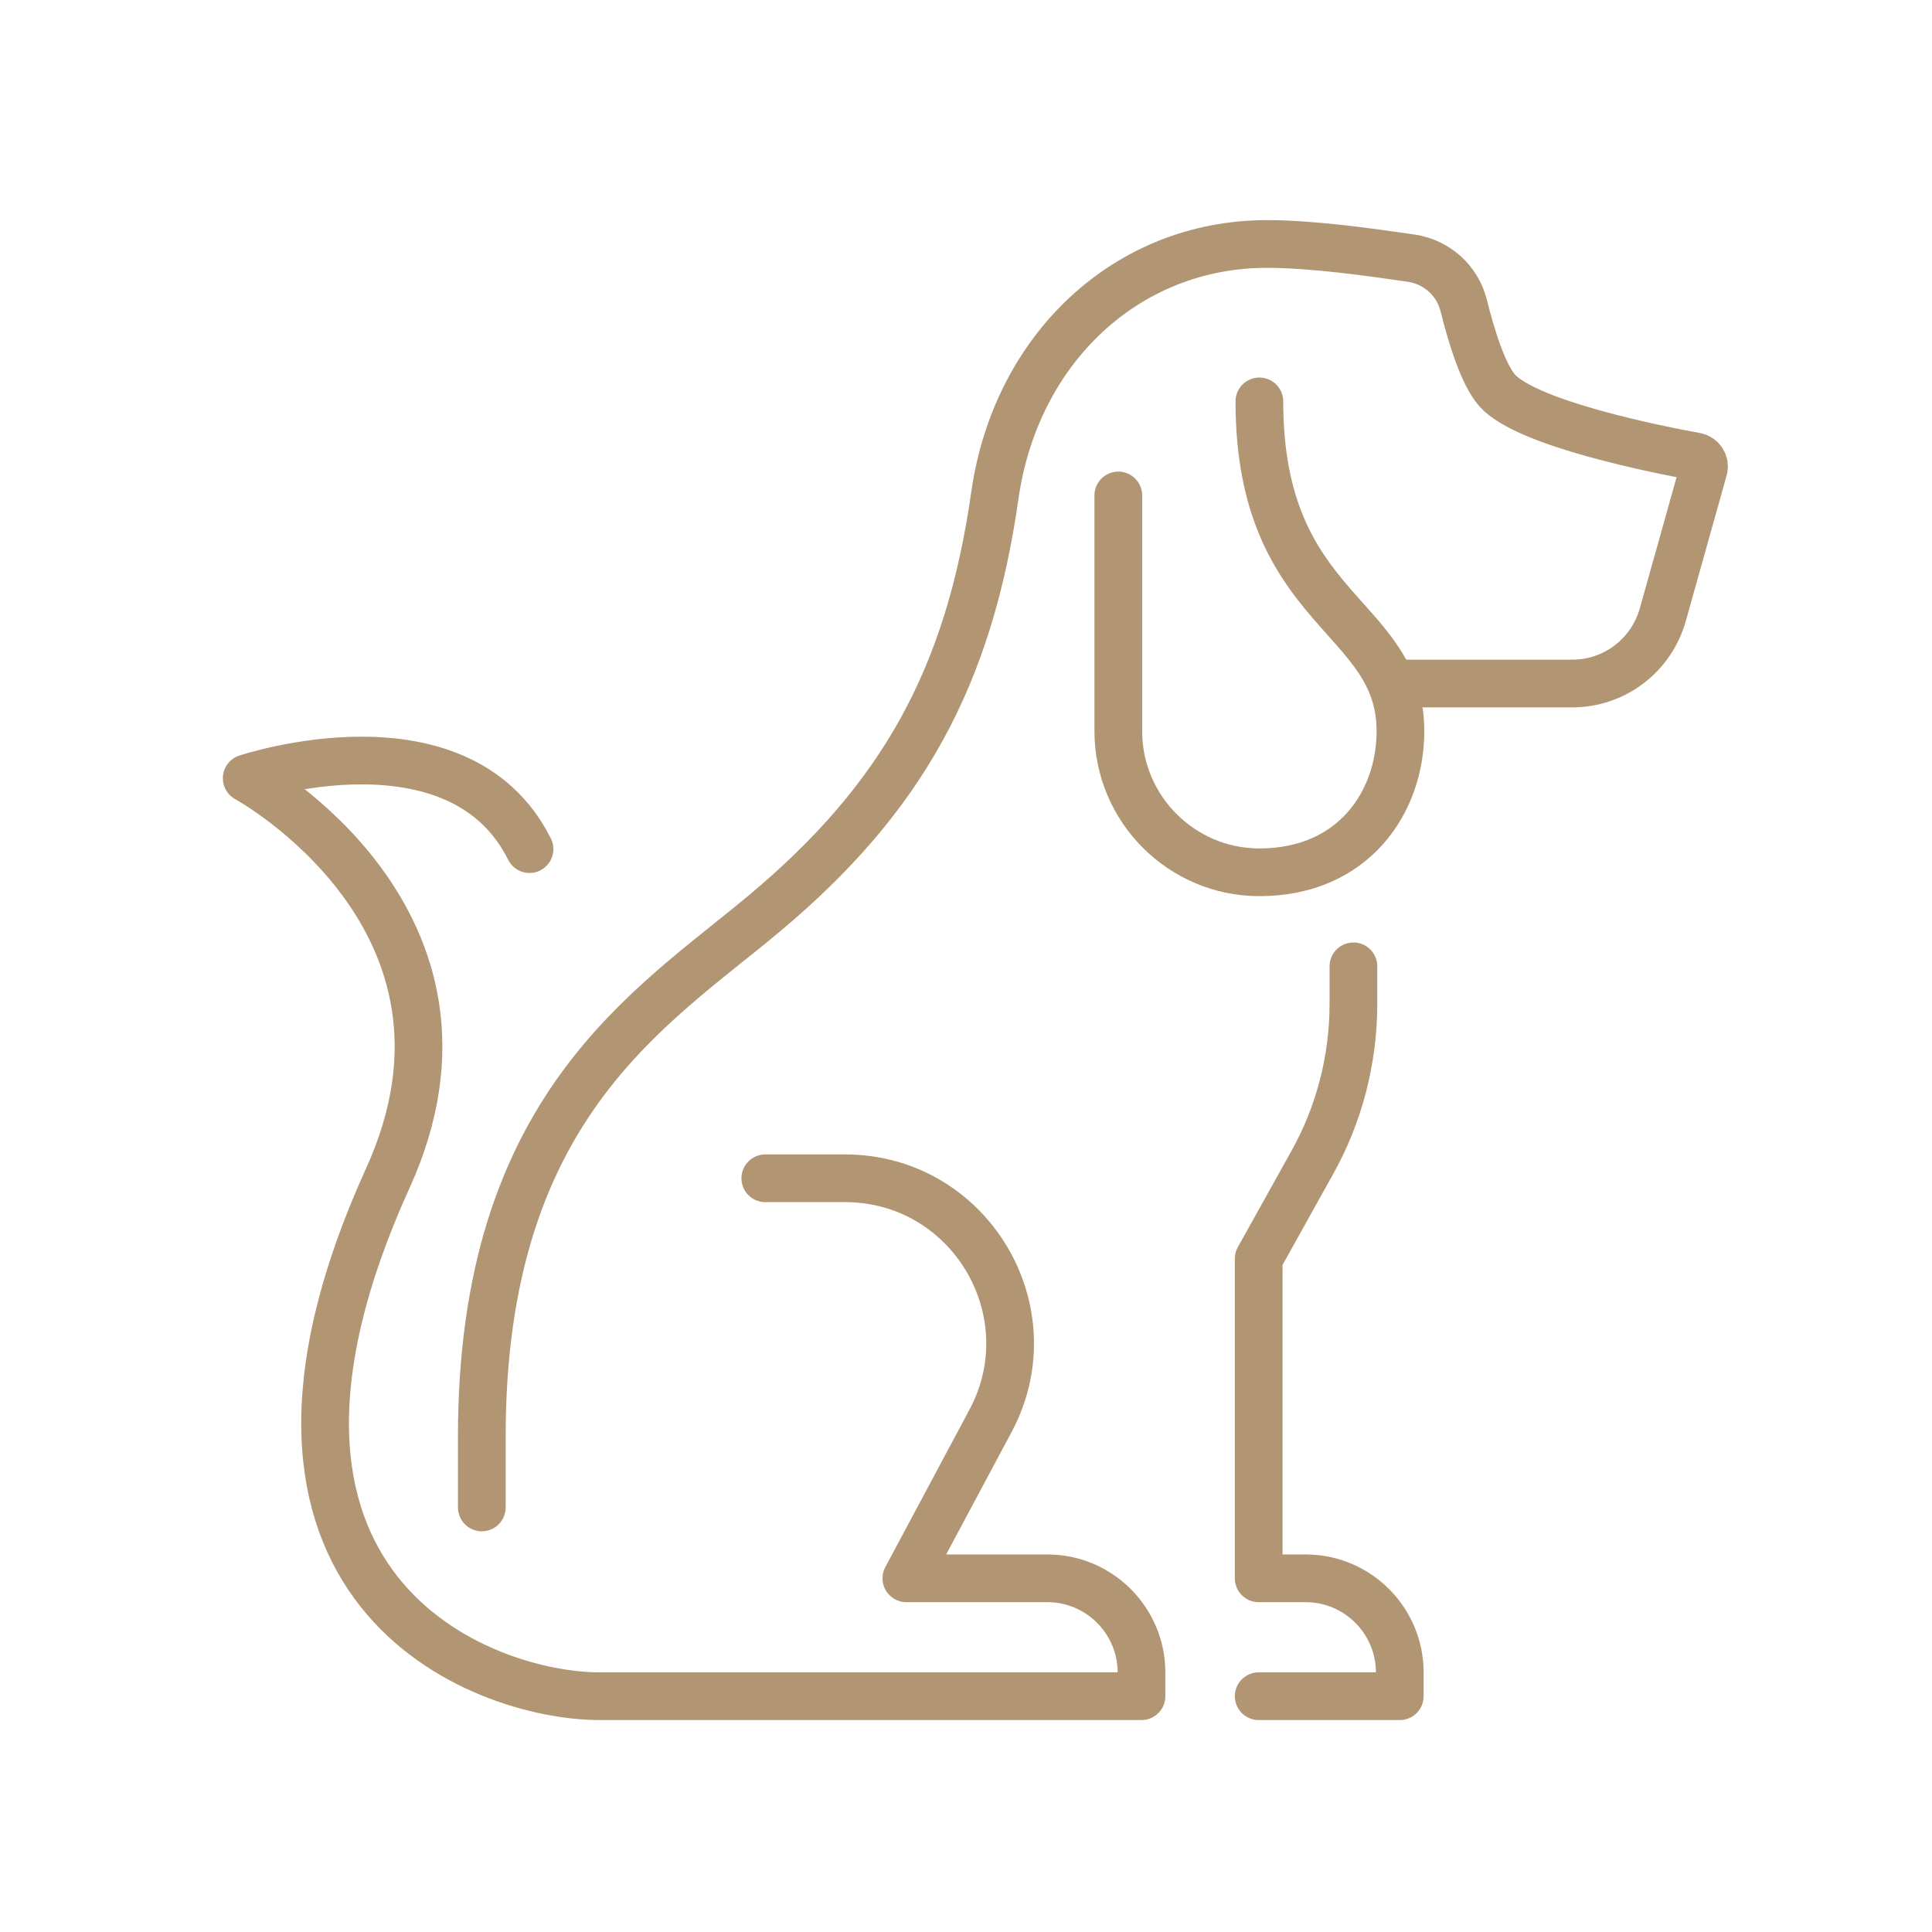
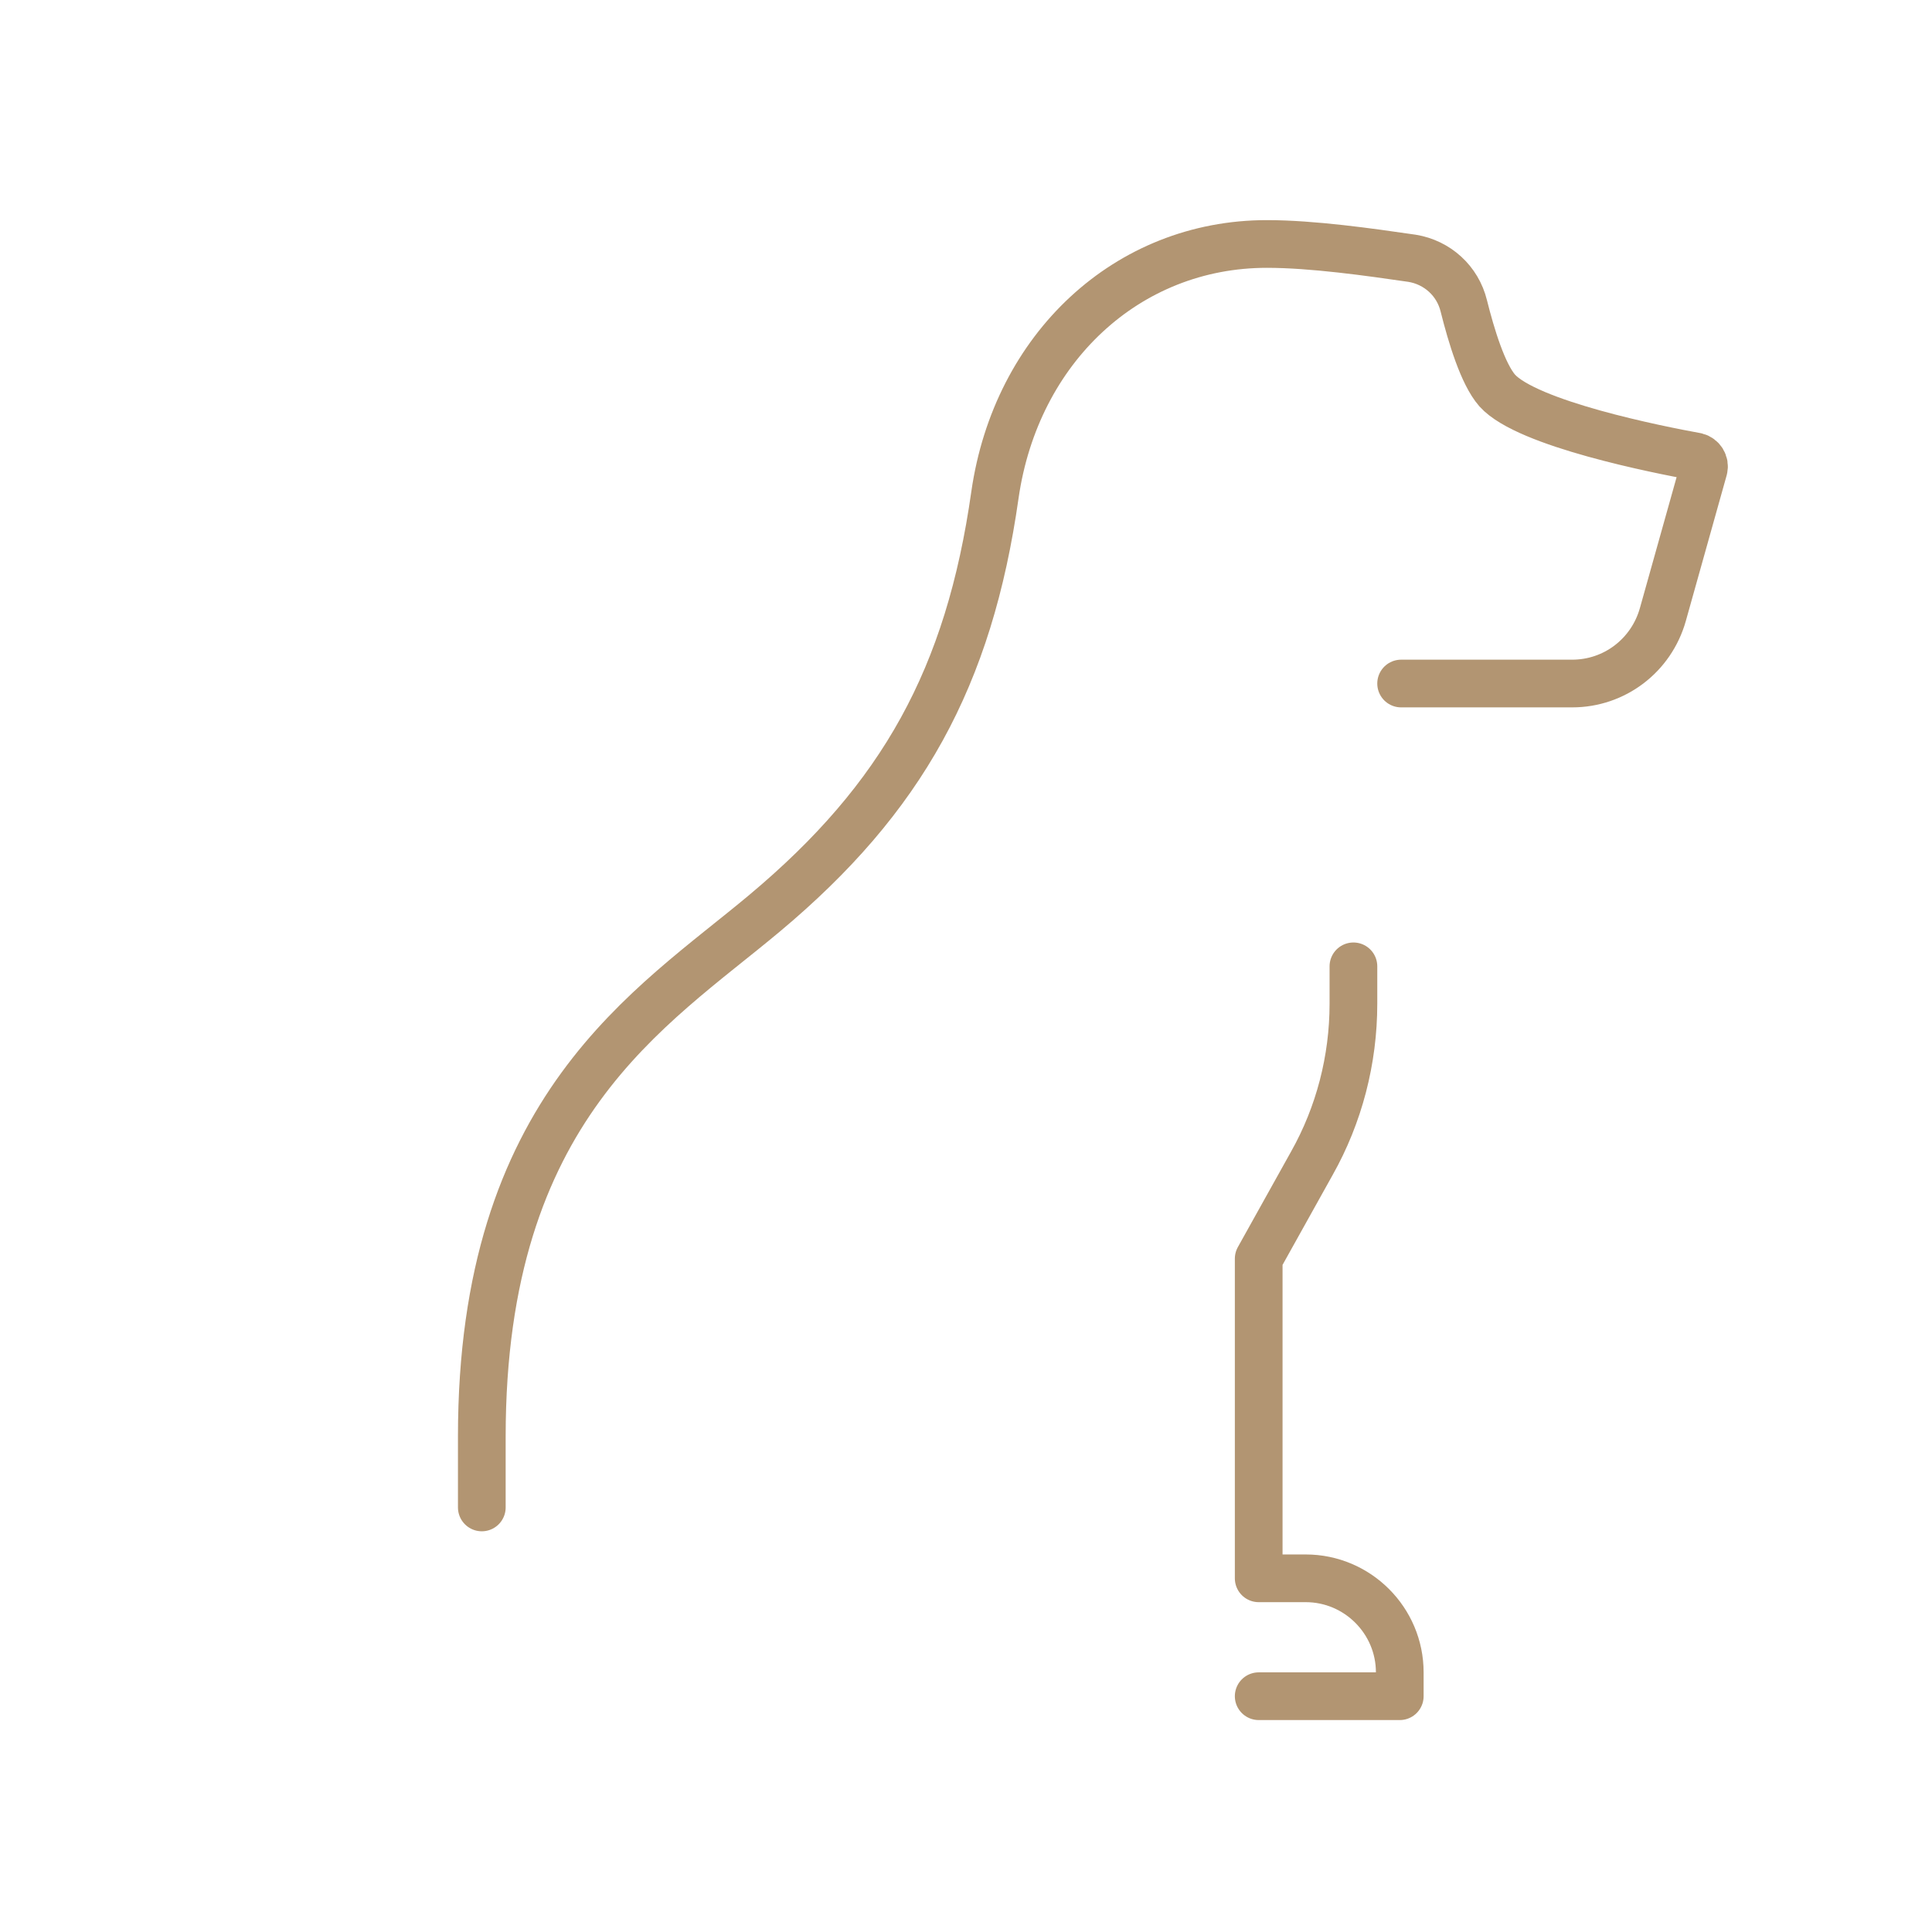
<svg xmlns="http://www.w3.org/2000/svg" version="1.1" id="Layer_1" x="0px" y="0px" viewBox="0 0 283.5 283.5" style="enable-background:new 0 0 283.5 283.5;" xml:space="preserve">
  <style type="text/css">
	.st0{fill:none;stroke:#B29572;stroke-width:7;stroke-linecap:round;stroke-linejoin:round;stroke-miterlimit:10;}
</style>
  <g>
    <path class="st0" d="M198.6,141.8v5.5c0,8.2-2.1,16.3-6.1,23.4l-7.8,14v46.9h6.9c7.6,0,13.8,6.2,13.8,13.8v3.5h-20.7" />
    <path class="st0" d="M205.6,100.3h25.1c6.2,0,11.6-4.1,13.3-10.1l6-21.4c0.2-0.8-0.3-1.6-1.1-1.8c-5.5-1-24.8-4.8-29.2-9.7   c-2.1-2.4-3.8-8-4.9-12.4c-0.9-3.7-3.9-6.4-7.6-7c-6.2-0.9-14.6-2.1-21.3-2.1c-20.5,0-36.8,15.3-39.9,36.8   c-3.8,26.8-13.6,44.5-33.8,61.4c-16.7,14-41.5,28.4-41.5,76.8v10.4" />
-     <path class="st0" d="M184.8,58.9c0,31.1,20.7,31.1,20.7,48.4c0,10.4-6.9,20.7-20.7,20.7l0,0c-11.4,0-20.7-9.3-20.7-20.7V72.7" />
-     <path class="st0" d="M112.3,172.9h11.7c18.2,0,29.9,19.4,21.4,35.5L133,231.6h20.7c7.6,0,13.8,6.2,13.8,13.8v3.5c0,0-58.7,0-79.5,0   c-17.3,0-58.6-15.5-31.1-76c17.3-38-20.7-58.7-20.7-58.7s31.1-10.4,41.5,10.4" />
  </g>
</svg>